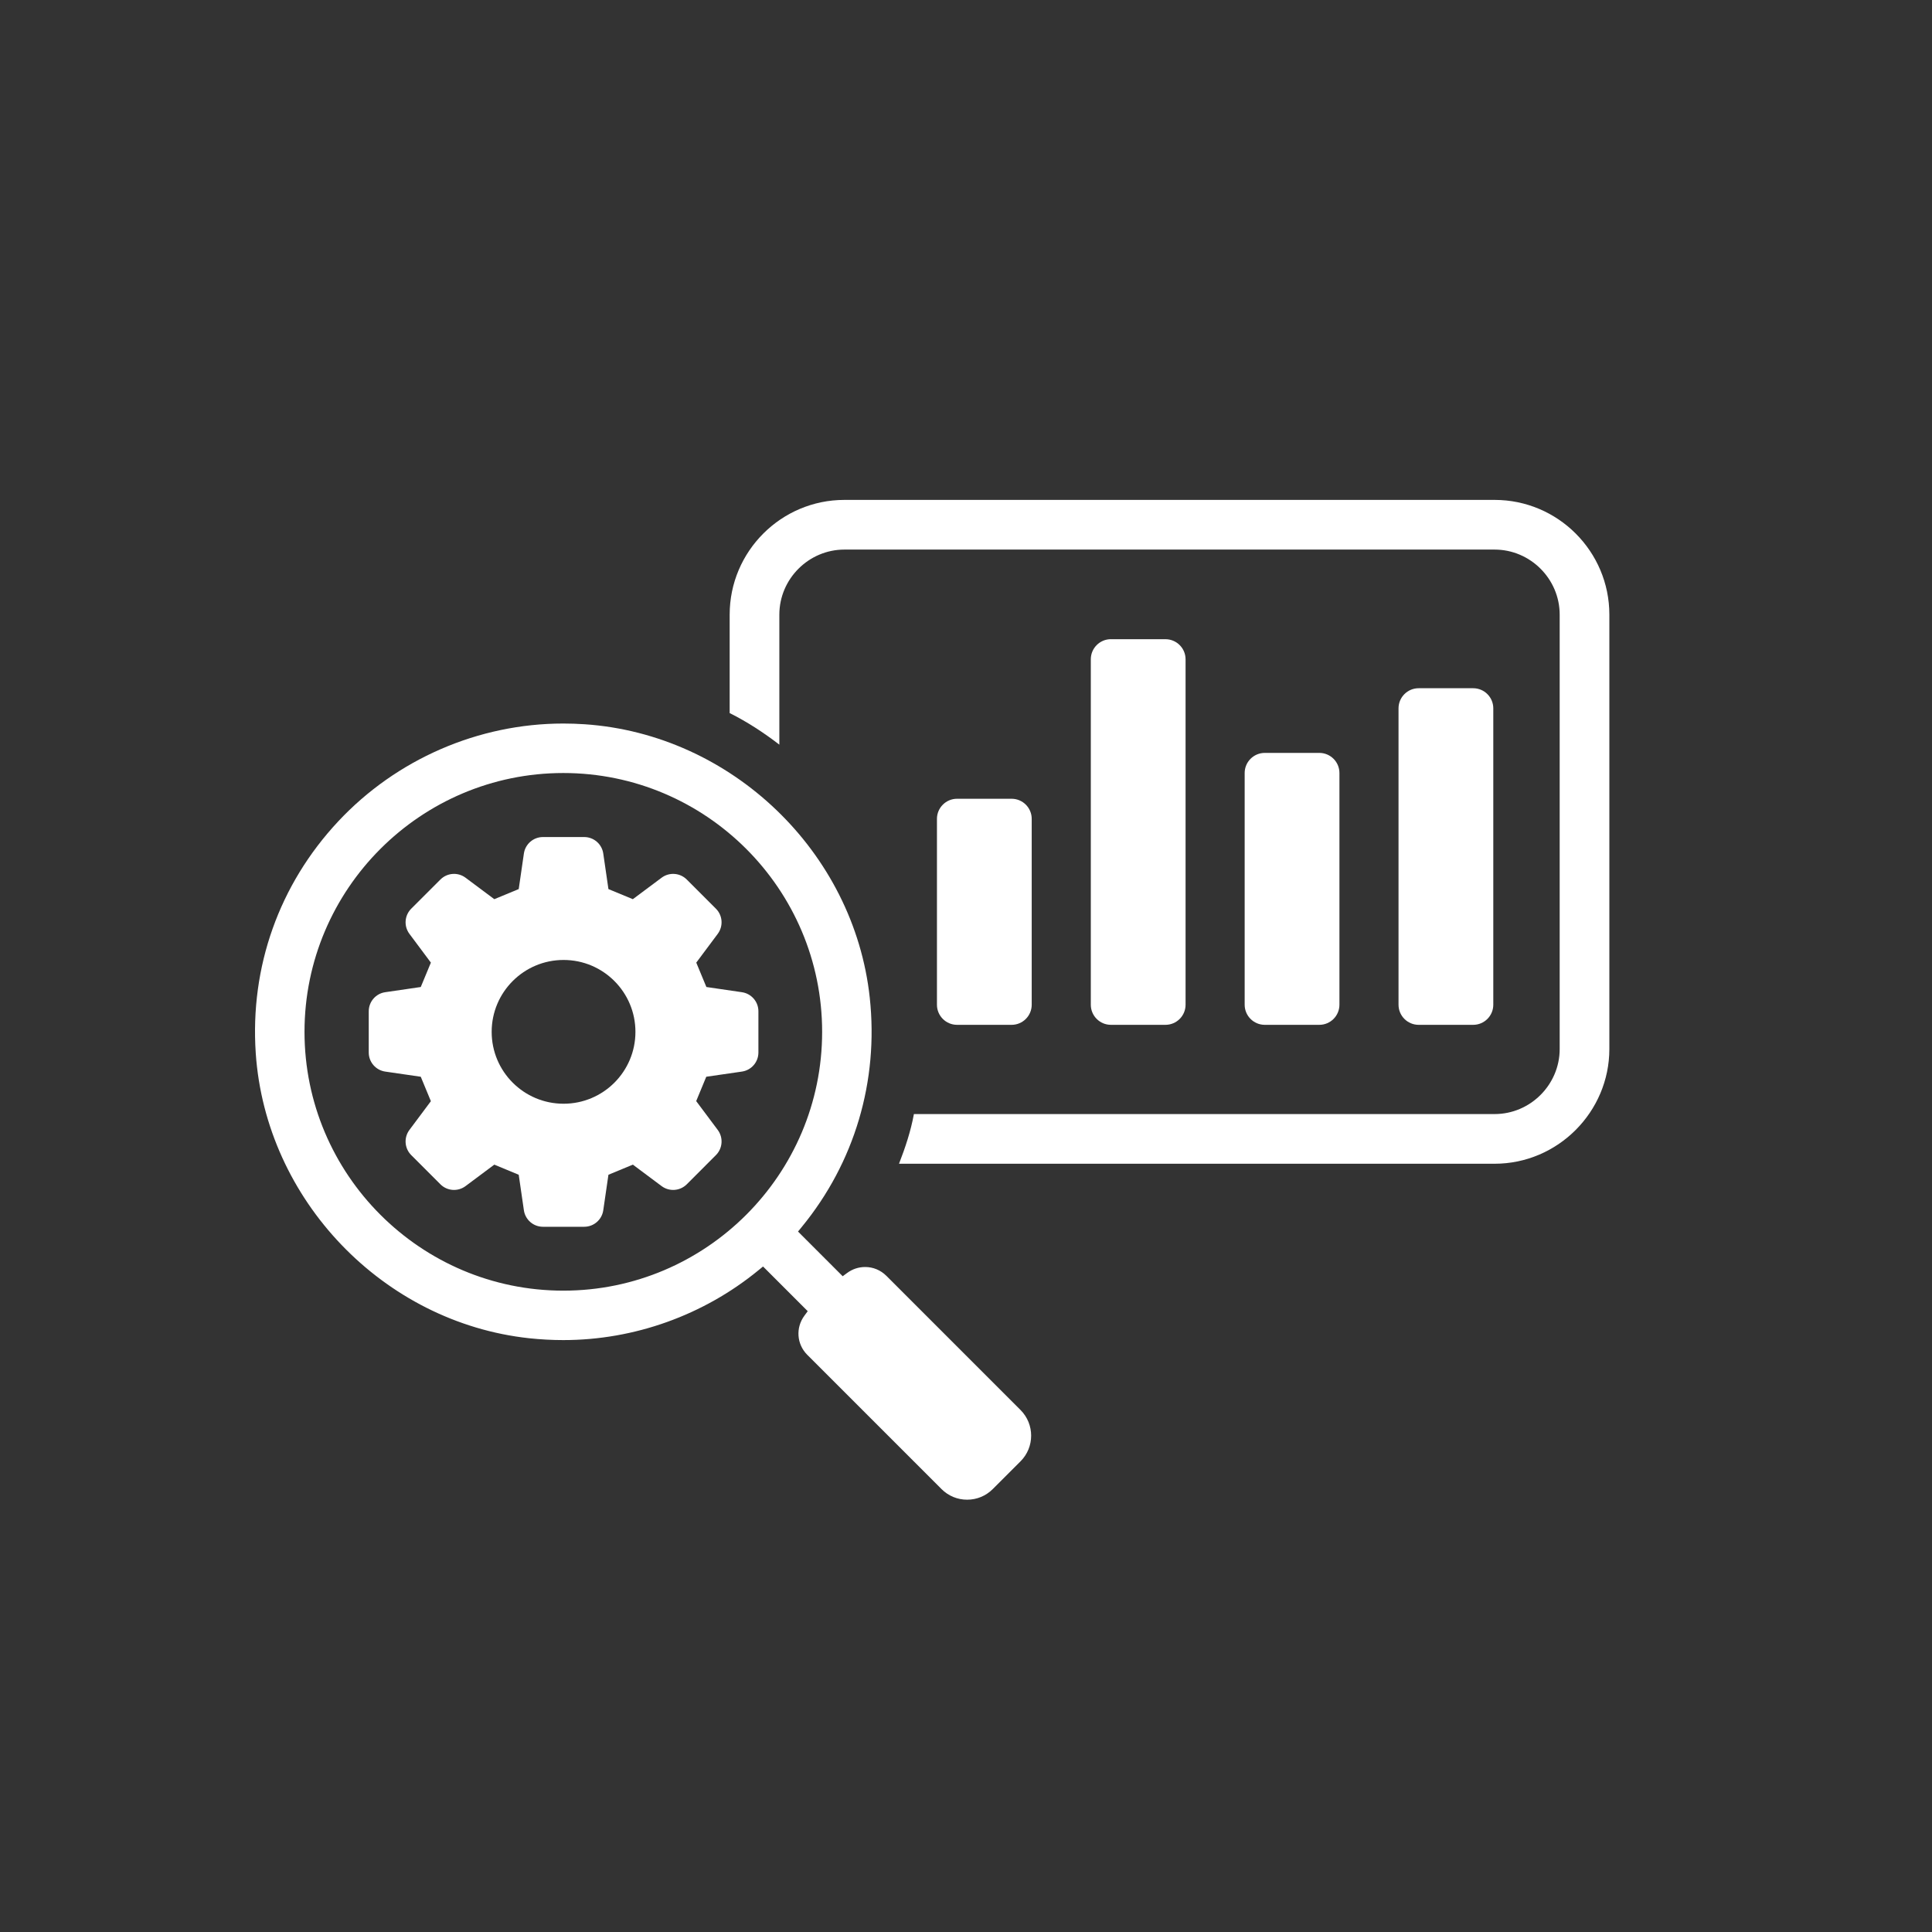
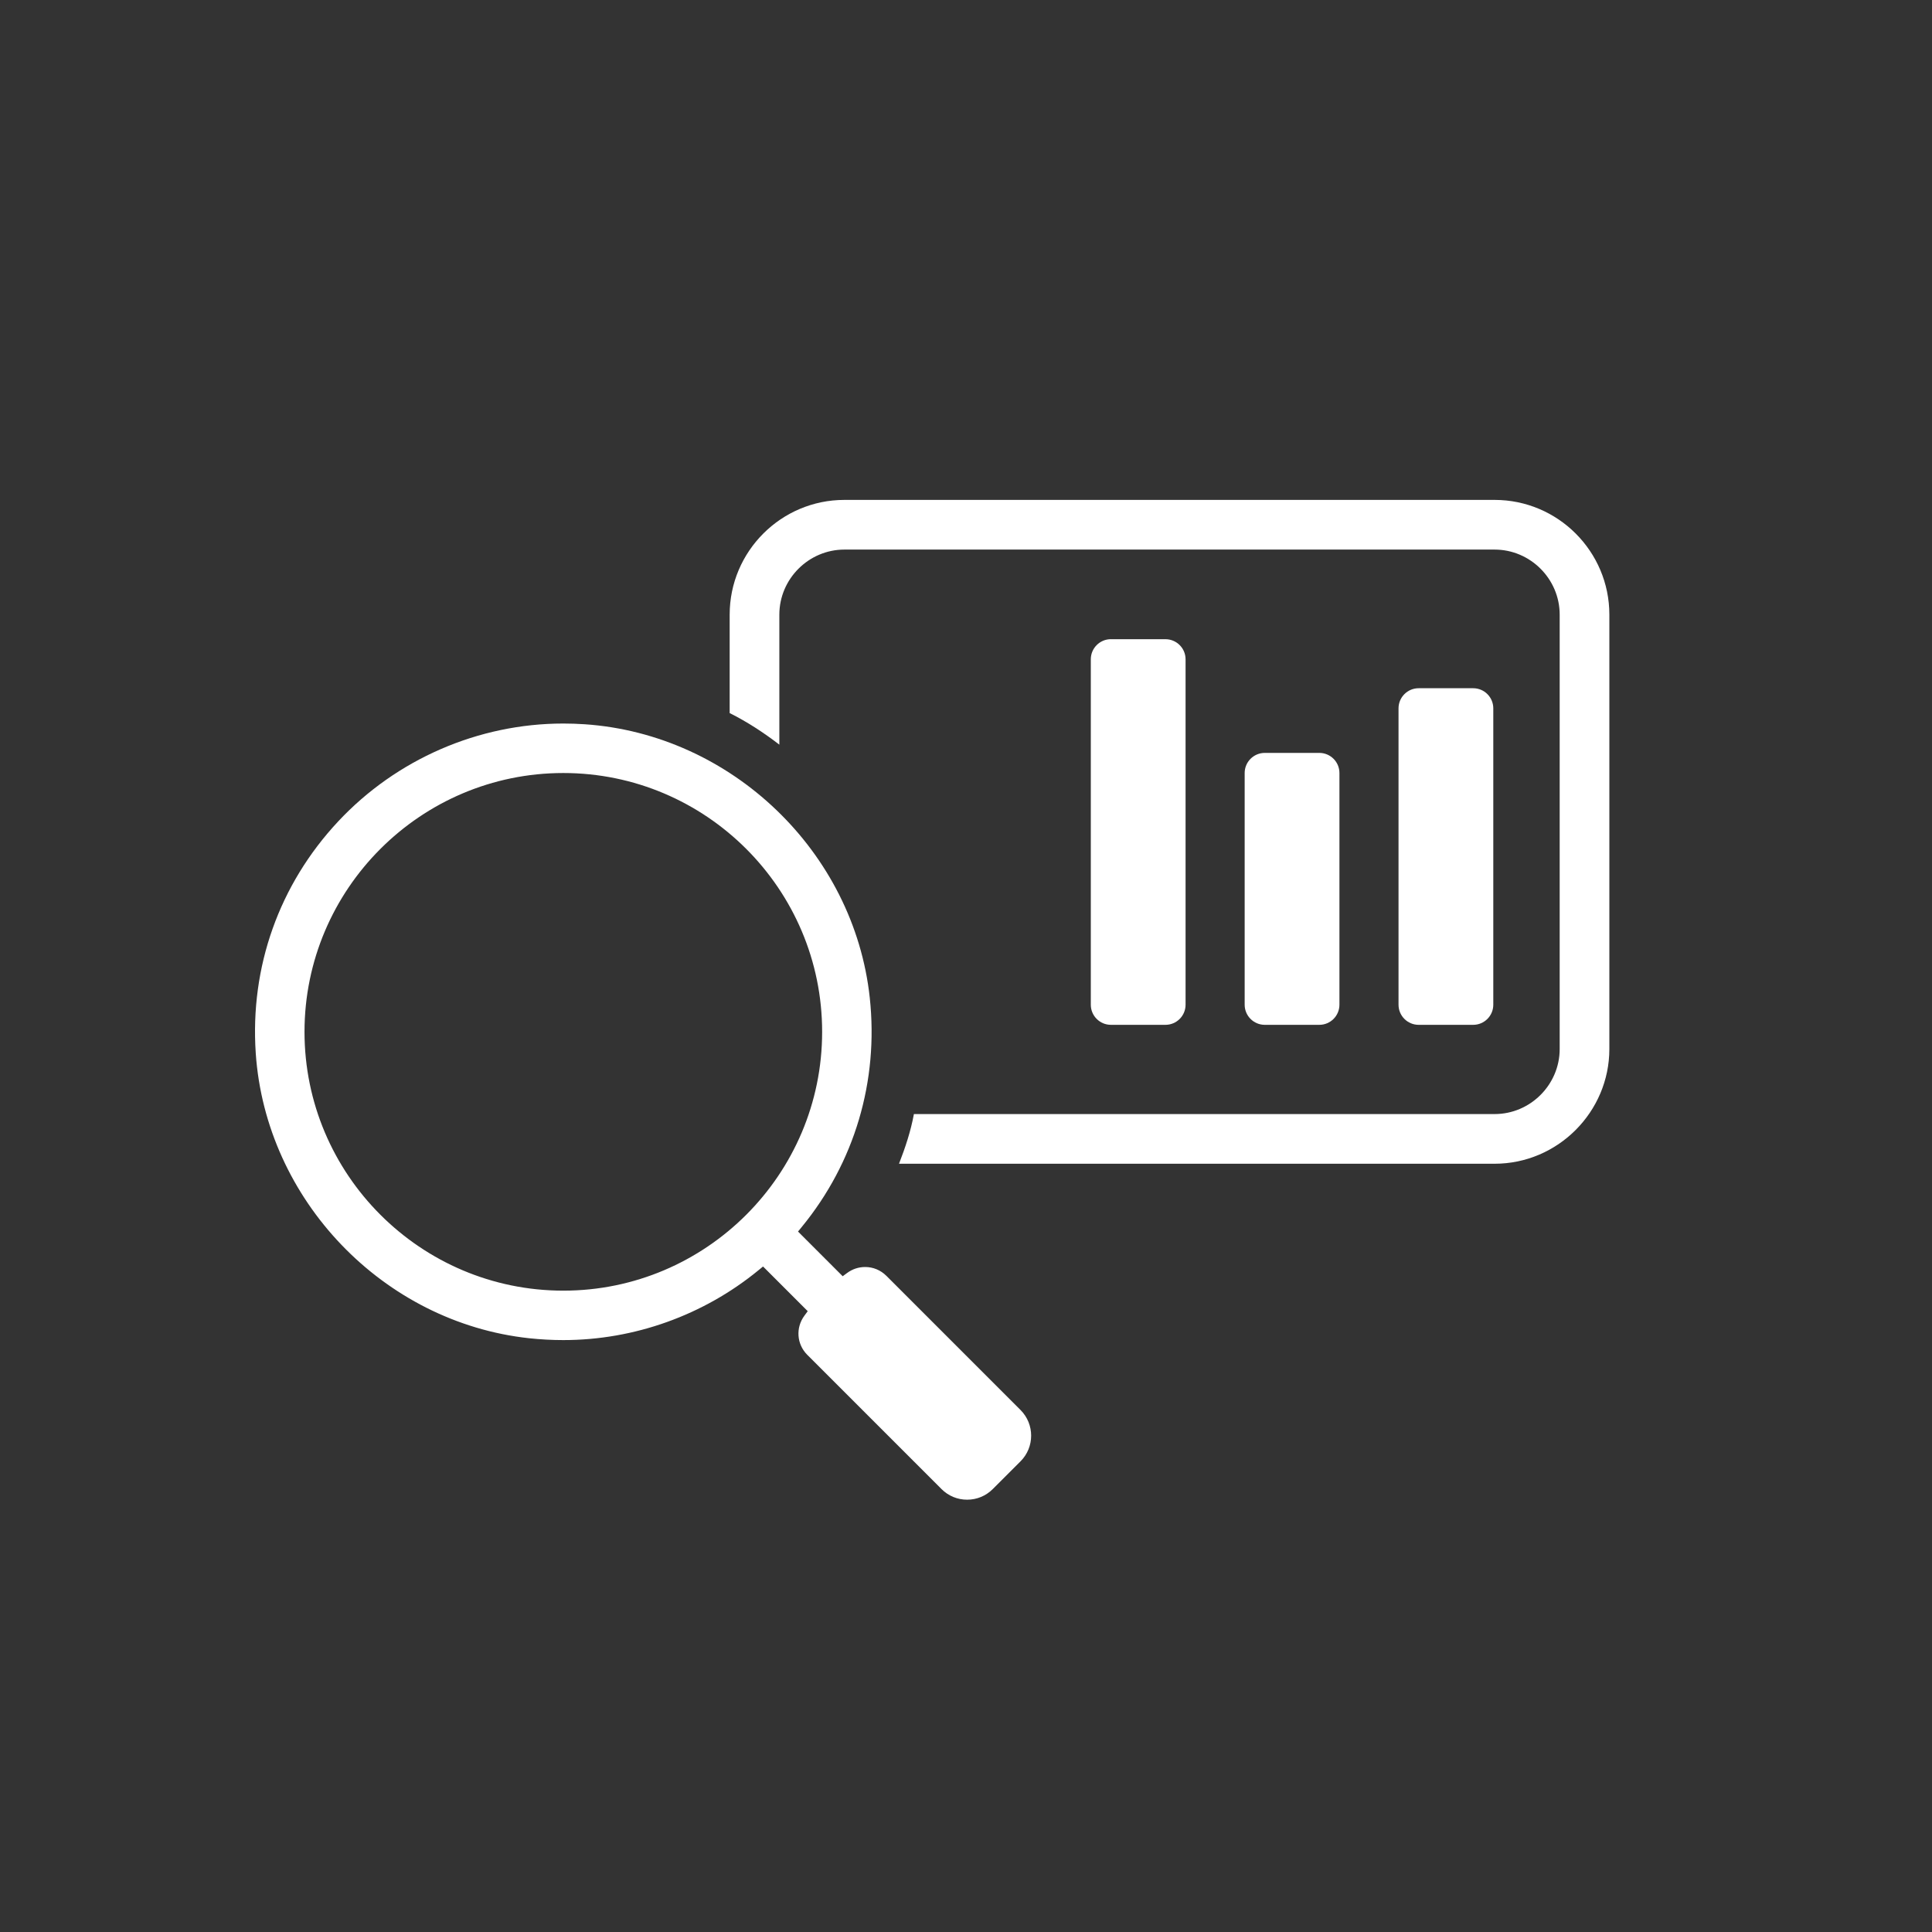
<svg xmlns="http://www.w3.org/2000/svg" id="Ebene_1" viewBox="0 0 800 800">
  <rect x="0" y="0" width="800" height="800" fill="#333333" stroke="none" />
  <defs>
    <style>
      .cls-1 {
        fill: #fff;
      }
    </style>
  </defs>
  <path class="cls-1" d="M666.4,254.5v179.88c0,25.99-21.32,47.5-47.5,47.5h-246.64c2.62-6.73,4.86-13.47,6.17-20.57h240.47c14.77,0,26.93-12.15,26.93-26.93v-179.88c0-14.77-12.15-26.93-26.93-26.93h-269.26c-14.77,0-26.93,12.15-26.93,26.93v53.85c-6.54-5.05-13.46-9.53-20.57-13.08v-40.77c0-26.18,21.31-47.5,47.5-47.5h269.26c26.18,0,47.5,21.32,47.5,47.5Z" />
-   <path class="cls-1" d="M396.3,330.75h22.58c4.6,0,8.33,3.73,8.33,8.33v76.95c0,4.6-3.73,8.33-8.33,8.33h-22.58c-4.6,0-8.33-3.73-8.33-8.33v-76.95c0-4.6,3.73-8.33,8.33-8.33Z" />
  <path class="cls-1" d="M460.01,264.68h22.58c4.6,0,8.33,3.73,8.33,8.33v143.02c0,4.6-3.73,8.33-8.33,8.33h-22.58c-4.6,0-8.33-3.73-8.33-8.33v-143.03c0-4.6,3.73-8.33,8.33-8.33Z" />
  <path class="cls-1" d="M587.43,284.98h22.58c4.6,0,8.33,3.73,8.33,8.33v122.72c0,4.6-3.73,8.33-8.33,8.33h-22.58c-4.6,0-8.33-3.73-8.33-8.33v-122.72c0-4.6,3.73-8.33,8.33-8.33Z" />
  <path class="cls-1" d="M523.72,311.76h22.58c4.6,0,8.33,3.73,8.33,8.33v95.94c0,4.6-3.73,8.33-8.33,8.33h-22.58c-4.6,0-8.33-3.73-8.33-8.33v-95.94c0-4.6,3.73-8.33,8.33-8.33Z" />
  <path class="cls-1" d="M367,528.27c-2.34-2.33-5.45-3.63-8.75-3.63-2.71,0-5.28.85-7.46,2.46l-1.85,1.36-18.5-18.5,1.53-1.87c21.9-26.7,31.91-60.42,28.18-94.96-6.52-60.43-57.26-109.1-118.02-113.23-2.98-.2-5.94-.3-8.87-.3-35.17,0-69.17,14.78-93.26,40.57-24.41,26.12-36.52,60.2-34.1,95.94,4.13,60.76,52.8,111.5,113.23,118.03,4.7.5,9.46.76,14.13.76,29.37,0,58.08-10.28,80.83-28.94l1.87-1.53,18.5,18.5-1.36,1.85c-3.71,5.01-3.21,11.83,1.17,16.22l55.59,55.59c2.83,2.84,6.6,4.4,10.61,4.4s7.78-1.56,10.61-4.4l11.51-11.5c5.85-5.86,5.85-15.37,0-21.23l-55.59-55.6ZM233.26,534.43c-59.09,0-107.17-48.07-107.17-107.17s48.08-107.17,107.17-107.17,107.17,48.07,107.17,107.17-48.08,107.17-107.17,107.17Z" />
-   <path class="cls-1" d="M307.21,410.85l-14.71-2.15c-1.85-4.45-2.34-5.64-4.19-10.1l8.89-11.91c2.37-3.19,2.05-7.62-.75-10.42l-12.07-12.07c-2.81-2.81-7.24-3.13-10.42-.76l-11.91,8.89c-4.46-1.85-5.65-2.34-10.11-4.18l-2.14-14.72c-.57-3.93-3.93-6.83-7.9-6.83h-17.07c-3.97,0-7.33,2.9-7.9,6.83l-2.14,14.72c-4.46,1.84-5.65,2.33-10.11,4.18l-11.91-8.89c-3.18-2.37-7.61-2.05-10.41.76l-12.08,12.07c-2.8,2.8-3.12,7.23-.75,10.41l8.89,11.92c-1.85,4.46-2.34,5.65-4.19,10.1l-14.71,2.15c-3.92.56-6.83,3.93-6.83,7.89v17.08c0,3.97,2.91,7.33,6.83,7.9l14.71,2.14c1.85,4.46,2.34,5.66,4.19,10.12l-8.89,11.9c-2.37,3.19-2.05,7.62.75,10.43l12.08,12.08c2.8,2.8,7.24,3.12,10.41.75l11.91-8.89c4.46,1.84,5.65,2.34,10.11,4.19l2.14,14.71c.57,3.92,3.93,6.83,7.9,6.83h17.07c3.97,0,7.33-2.91,7.9-6.83l2.14-14.71c4.46-1.85,5.65-2.34,10.11-4.19l11.91,8.89c3.18,2.37,7.61,2.05,10.42-.75l12.07-12.08c2.8-2.8,3.12-7.25.75-10.43l-8.92-11.94c1.84-4.44,2.33-5.64,4.17-10.08l14.75-2.14c3.93-.57,6.84-3.93,6.84-7.9v-17.08c0-3.96-2.91-7.32-6.84-7.89ZM233.36,457.03c-16.44,0-29.77-13.32-29.77-29.76s13.33-29.77,29.77-29.77,29.76,13.33,29.76,29.77-13.32,29.76-29.76,29.76Z" />
</svg>